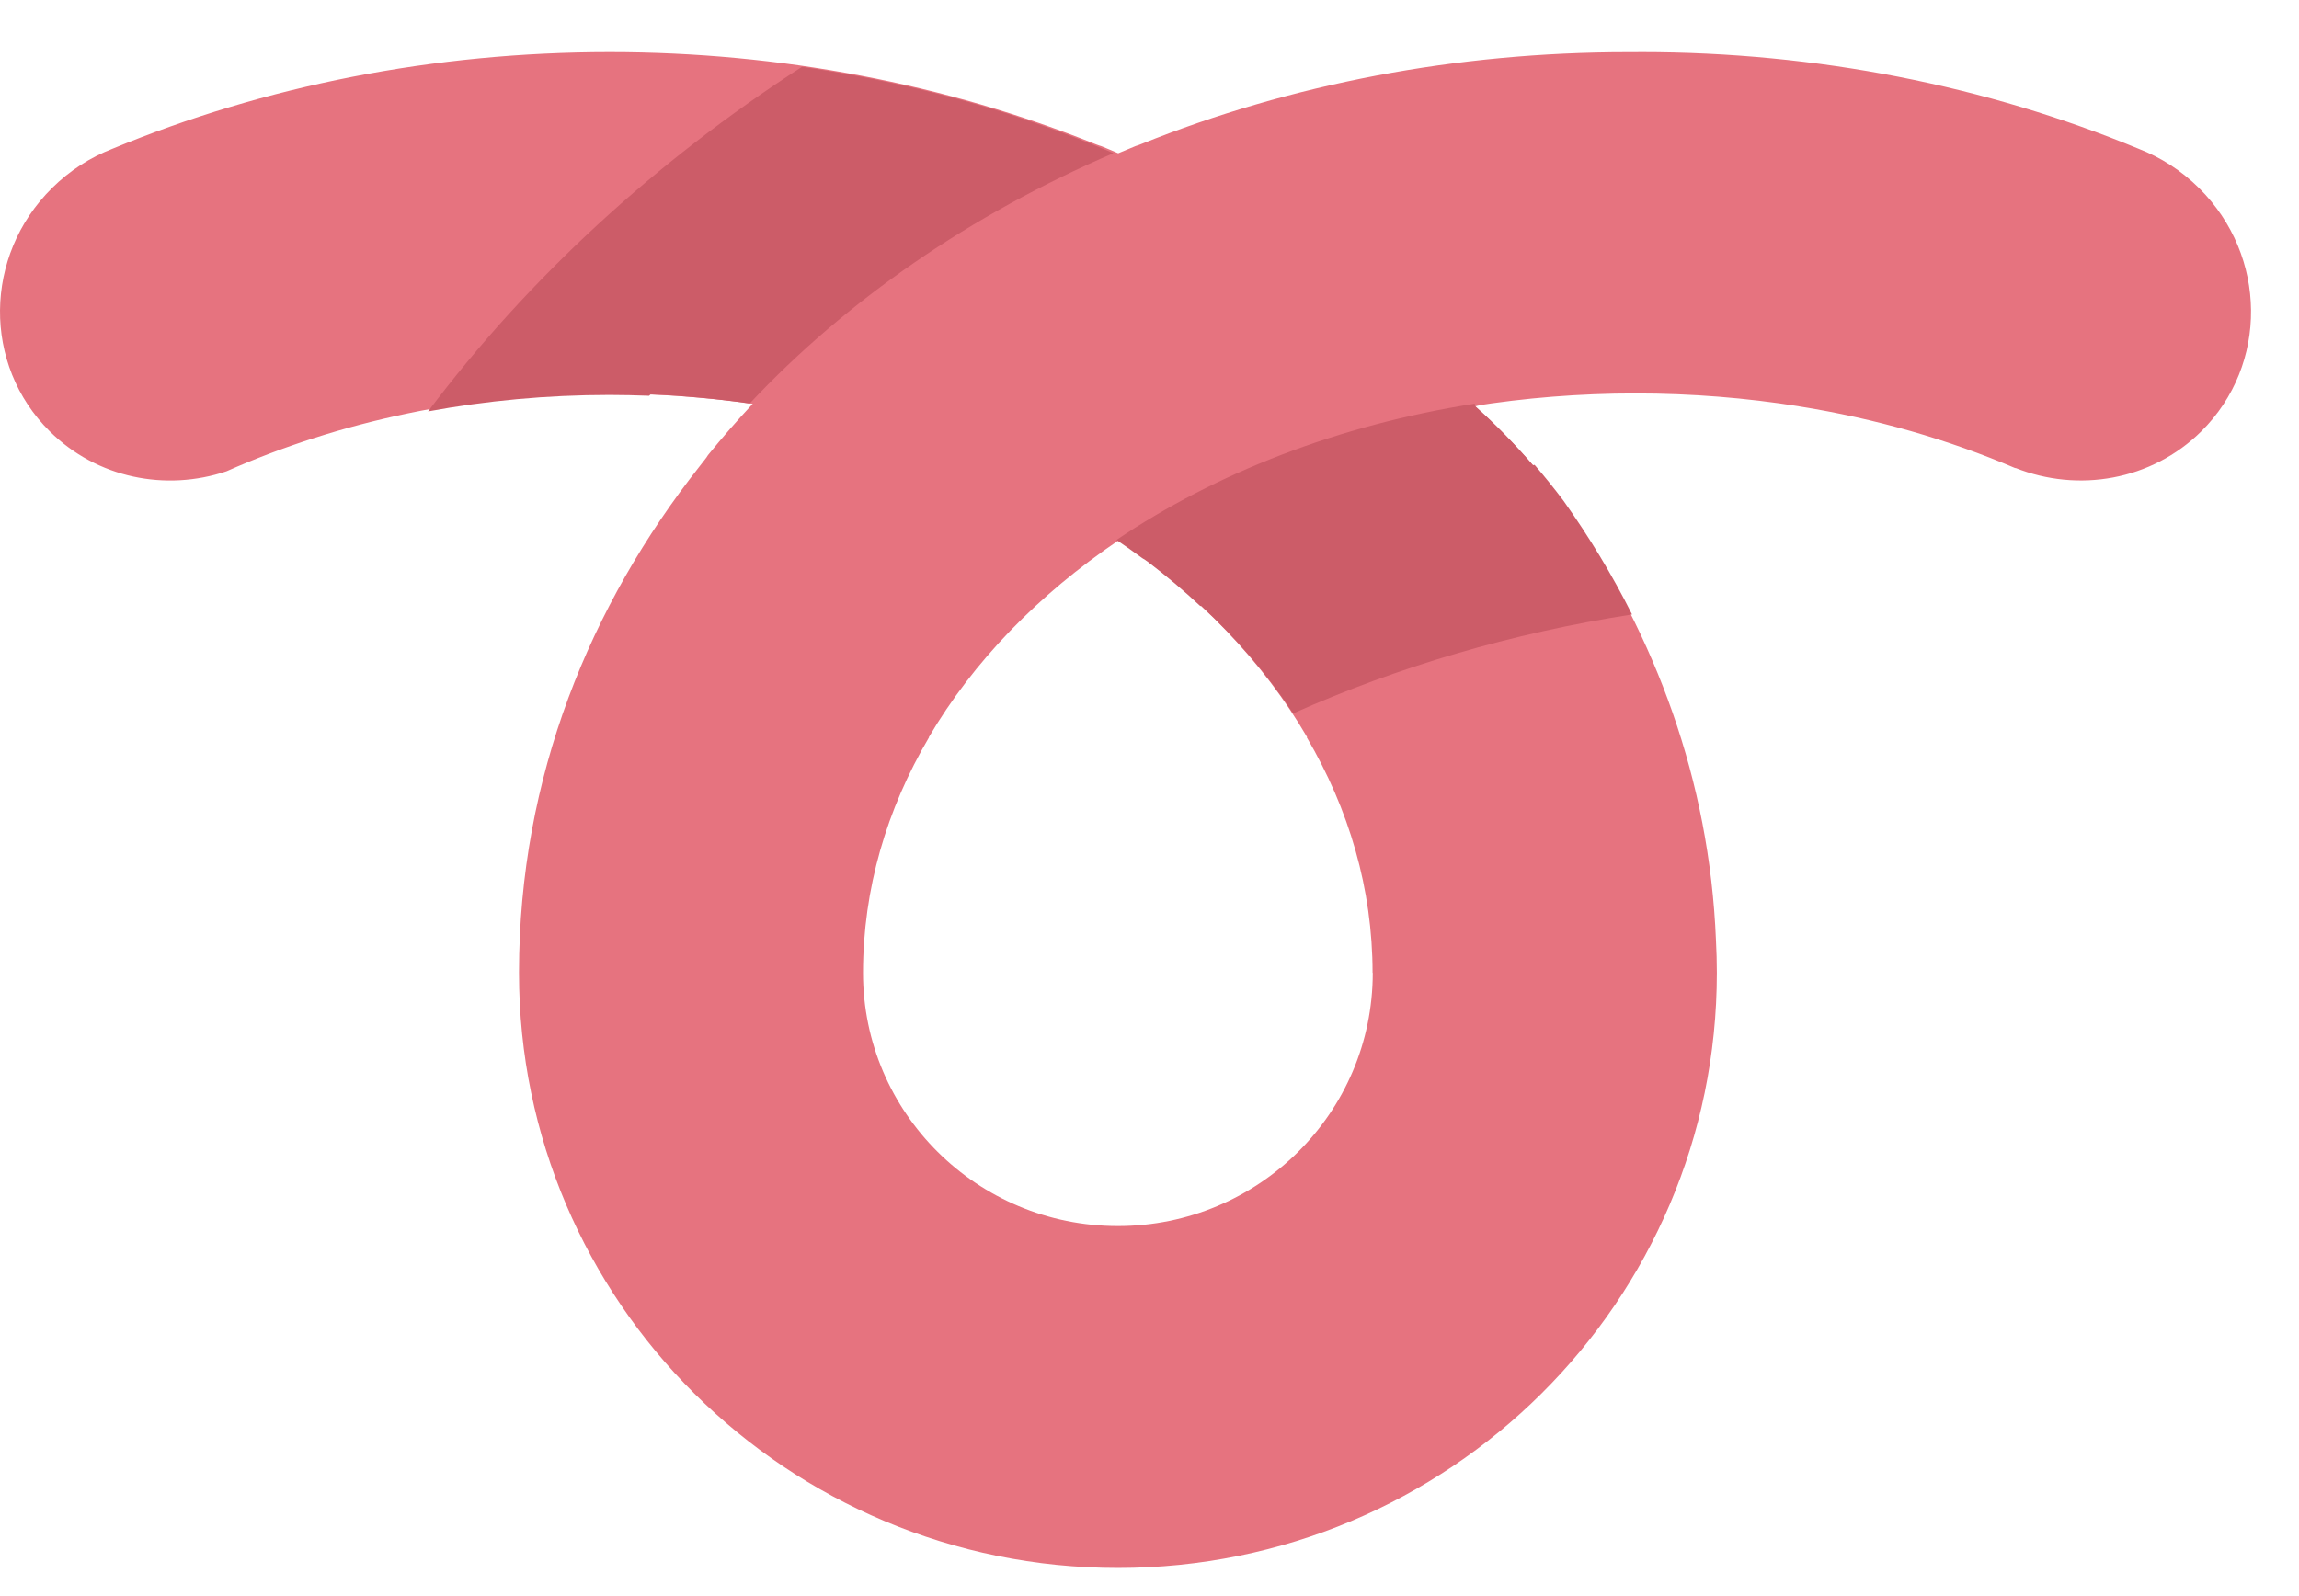
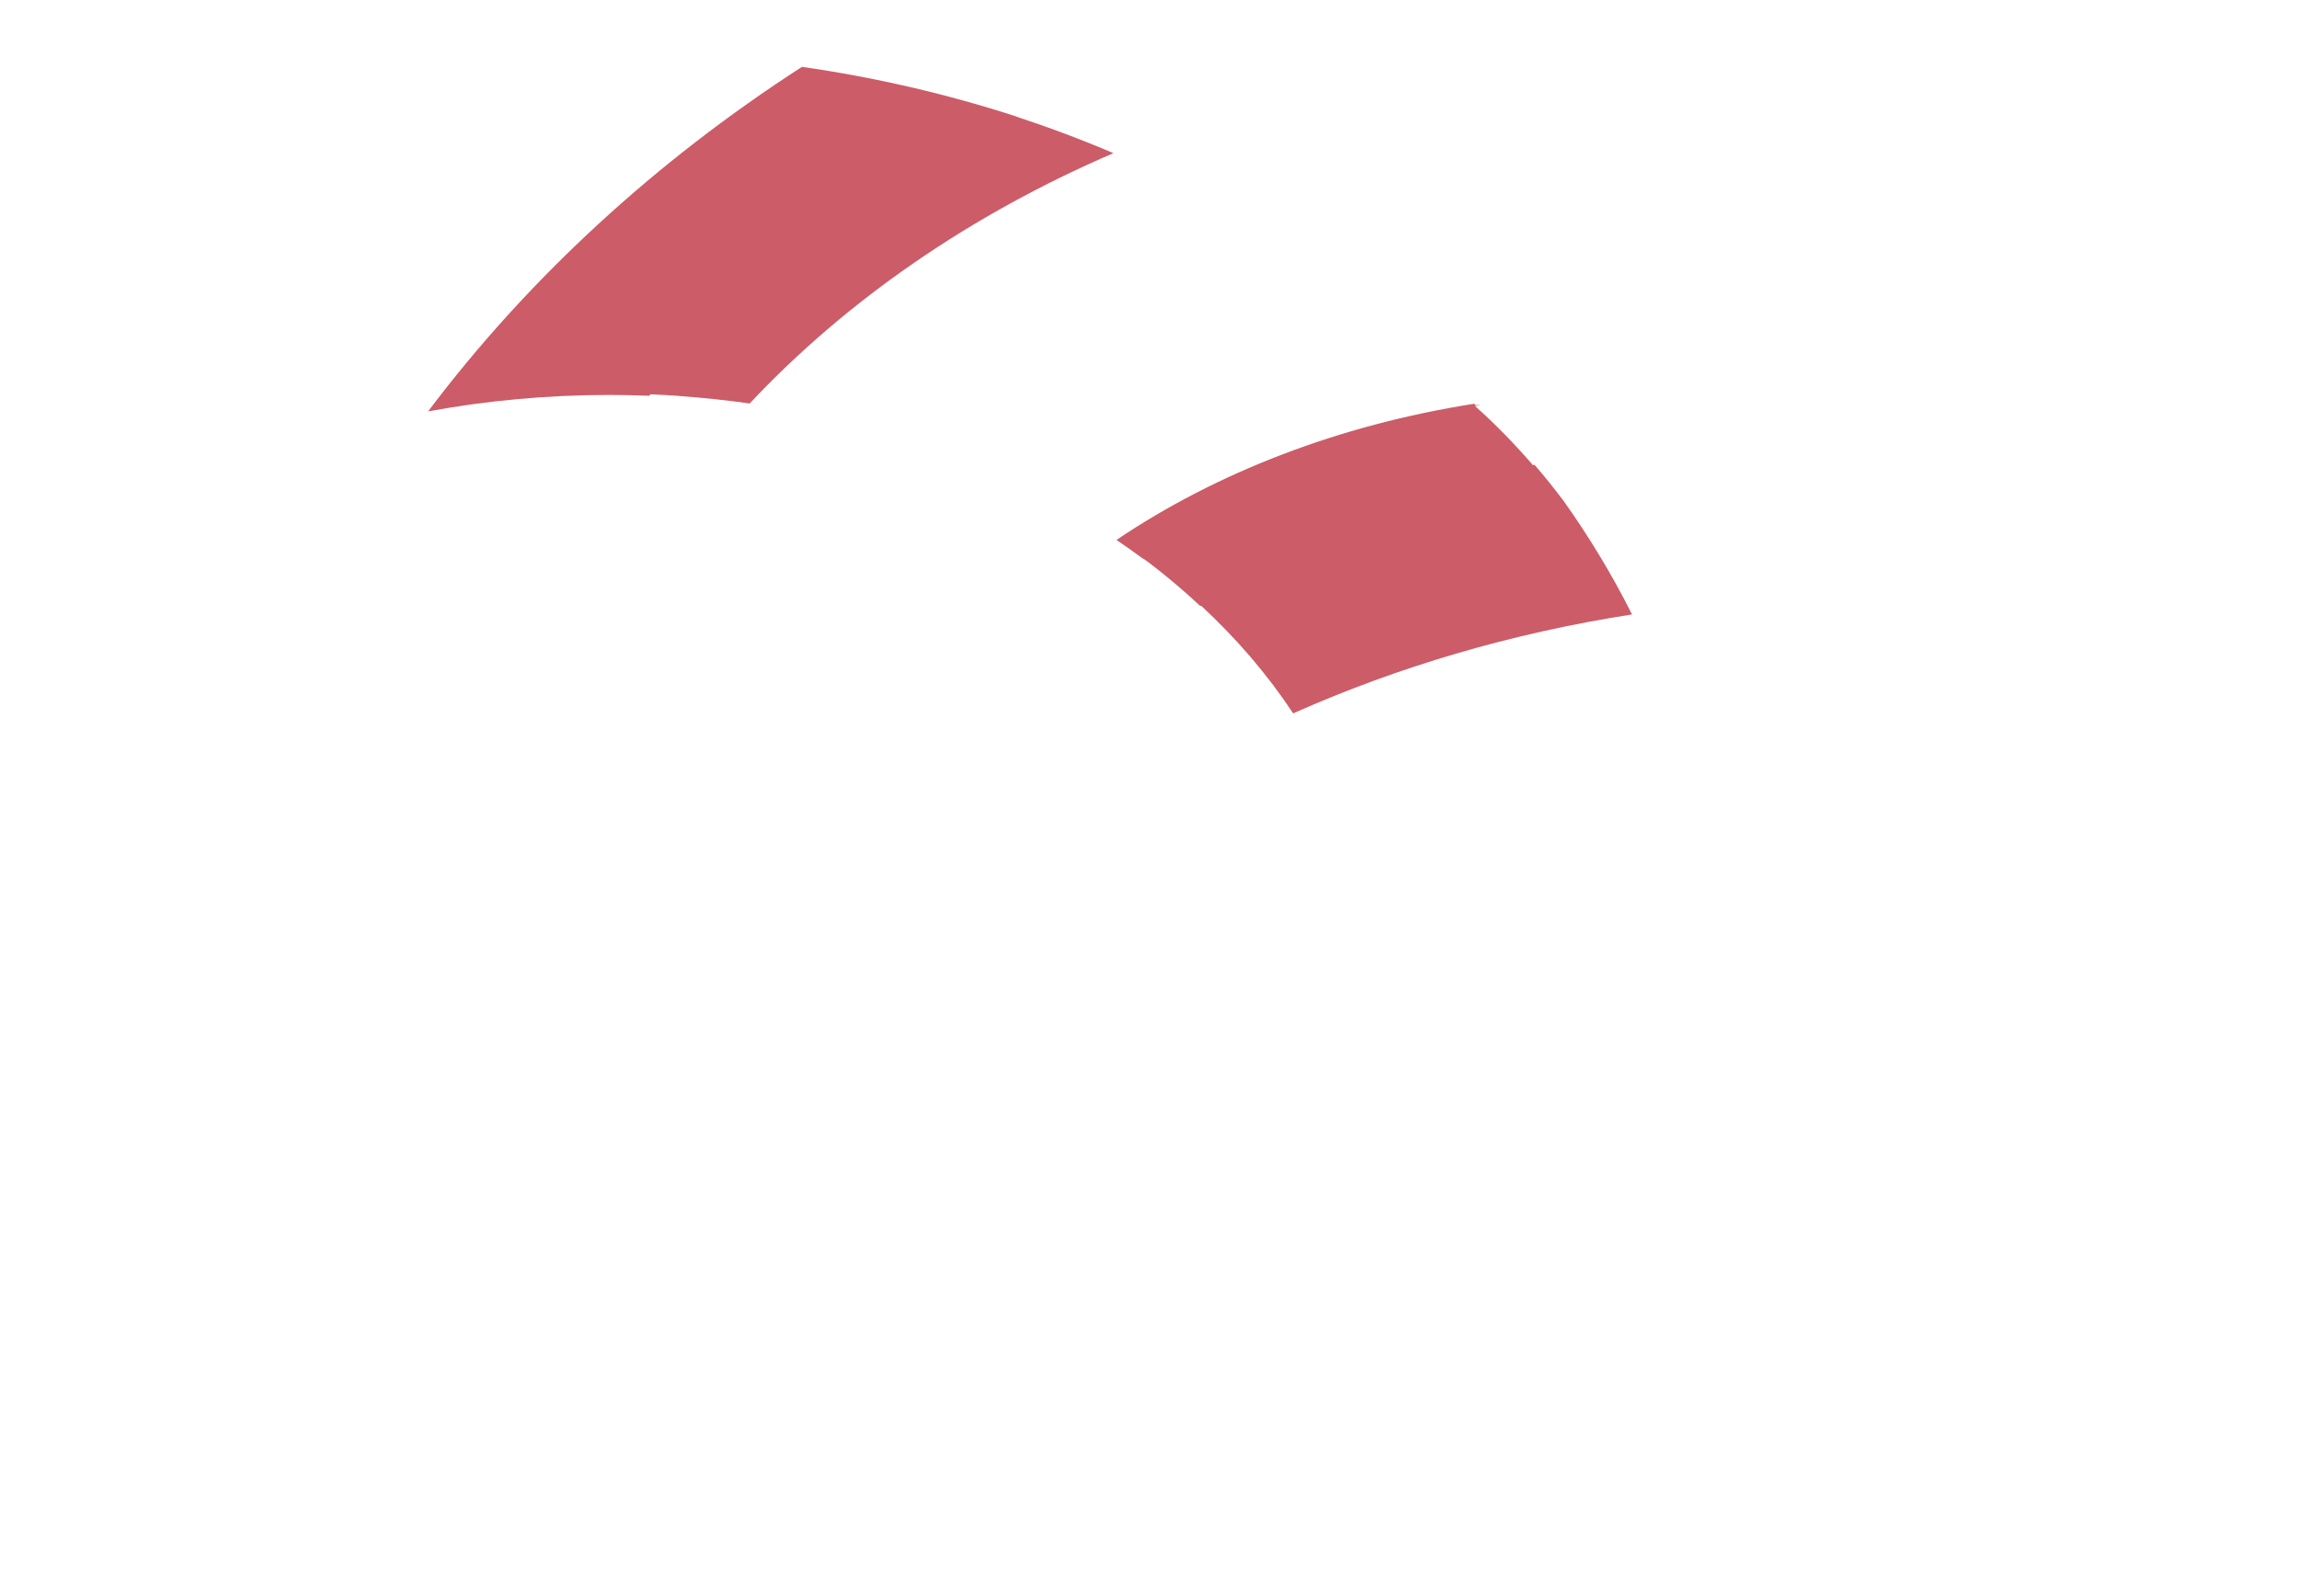
<svg xmlns="http://www.w3.org/2000/svg" width="36" height="25" viewBox="0 0 36 25" fill="none">
-   <path fill-rule="evenodd" clip-rule="evenodd" d="M17.25 2.291C17.337 2.327 17.424 2.363 17.51 2.401C17.601 2.362 17.692 2.324 17.784 2.287C17.812 2.279 17.839 2.269 17.866 2.258C20.209 1.317 22.808 0.817 25.487 0.817L25.6 0.817C25.634 0.817 25.669 0.816 25.703 0.816C28.445 0.816 31.104 1.343 33.49 2.331C33.834 2.465 34.157 2.67 34.436 2.947C35.506 4.008 35.522 5.713 34.471 6.755C33.69 7.529 32.538 7.719 31.559 7.329L31.559 7.333C30.515 6.887 29.375 6.556 28.167 6.364H28.171C27.346 6.232 26.489 6.162 25.611 6.162C24.732 6.162 23.876 6.232 23.05 6.364H23.11L23.1 6.366C23.656 6.863 24.164 7.433 24.616 8.064C25.916 9.964 26.767 12.214 26.87 14.723C26.879 14.893 26.884 15.065 26.884 15.237C26.884 20.385 22.685 24.559 17.505 24.559C12.326 24.559 8.127 20.385 8.127 15.237V15.229C8.129 12.166 9.245 9.474 10.954 7.305L11.036 7.2C11.055 7.177 11.072 7.153 11.086 7.129C11.309 6.854 11.543 6.586 11.787 6.325V6.322L11.784 6.325C11.26 6.25 10.724 6.2 10.178 6.179L10.177 6.18C10.007 6.173 9.837 6.169 9.666 6.168V6.152C9.63 6.152 9.595 6.152 9.559 6.152C7.366 6.152 5.311 6.6 3.546 7.382C2.6 7.7 1.521 7.492 0.778 6.755C-0.273 5.713 -0.257 4.008 0.813 2.947C1.092 2.67 1.415 2.465 1.759 2.331C4.145 1.343 6.803 0.816 9.546 0.816C12.221 0.816 14.815 1.317 17.155 2.258C17.186 2.271 17.218 2.281 17.25 2.291ZM20.469 11.548H20.462C21.125 12.675 21.493 13.924 21.493 15.237L21.496 15.239C21.495 17.429 19.709 19.204 17.505 19.204C15.301 19.204 13.514 17.428 13.514 15.238C13.514 13.924 13.884 12.675 14.548 11.548H14.544C15.239 10.364 16.258 9.314 17.516 8.463C18.769 9.315 19.782 10.365 20.469 11.548Z" fill="#E6737F" />
  <path fill-rule="evenodd" clip-rule="evenodd" d="M10.187 6.176C10.18 6.184 10.173 6.191 10.165 6.199C9.959 6.191 9.751 6.186 9.542 6.186C8.564 6.186 7.613 6.276 6.703 6.444C8.274 4.359 10.26 2.531 12.558 1.047C13.713 1.213 14.838 1.475 15.919 1.826C15.918 1.827 15.917 1.827 15.916 1.827C16.435 1.998 16.942 2.188 17.435 2.399C15.2 3.36 13.256 4.703 11.739 6.32C11.386 6.27 11.027 6.231 10.663 6.205C10.646 6.203 10.629 6.201 10.611 6.2C10.47 6.19 10.329 6.182 10.187 6.176ZM24.03 7.281C24.187 7.463 24.338 7.651 24.484 7.845C24.883 8.407 25.244 9.001 25.556 9.624C23.669 9.917 21.883 10.446 20.249 11.174C19.851 10.57 19.367 10.005 18.808 9.487C18.805 9.489 18.801 9.491 18.797 9.494C18.539 9.252 18.265 9.021 17.976 8.801C17.947 8.779 17.916 8.759 17.886 8.742C17.754 8.645 17.62 8.55 17.483 8.457C19.041 7.406 20.965 6.655 23.092 6.323L23.092 6.323L23.097 6.346H23.188L23.098 6.36C23.417 6.645 23.719 6.955 24.005 7.286C24.013 7.284 24.022 7.283 24.03 7.281Z" fill="#CC5C68" />
</svg>